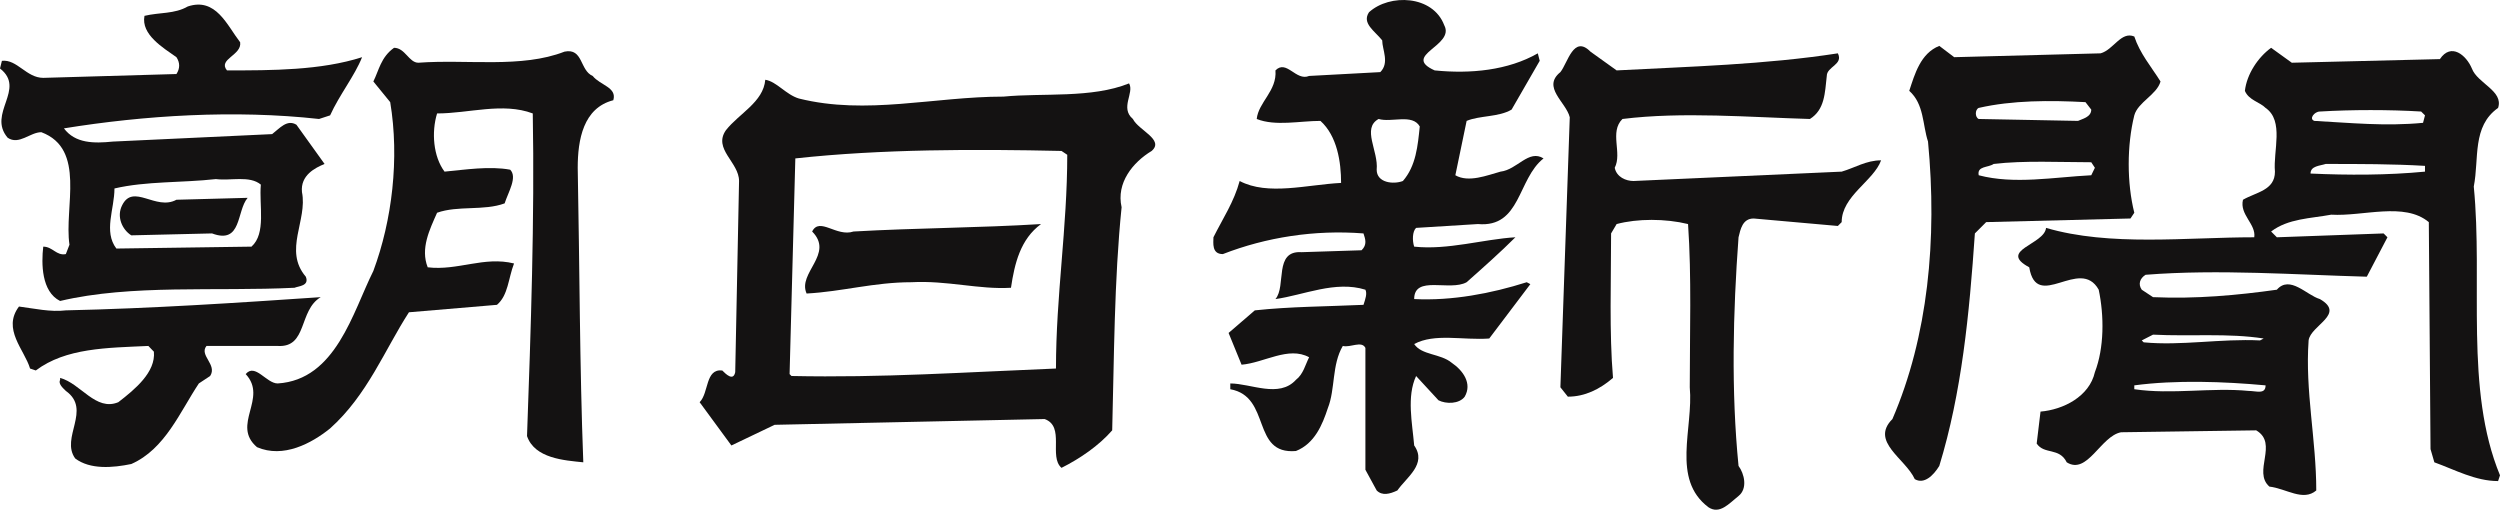
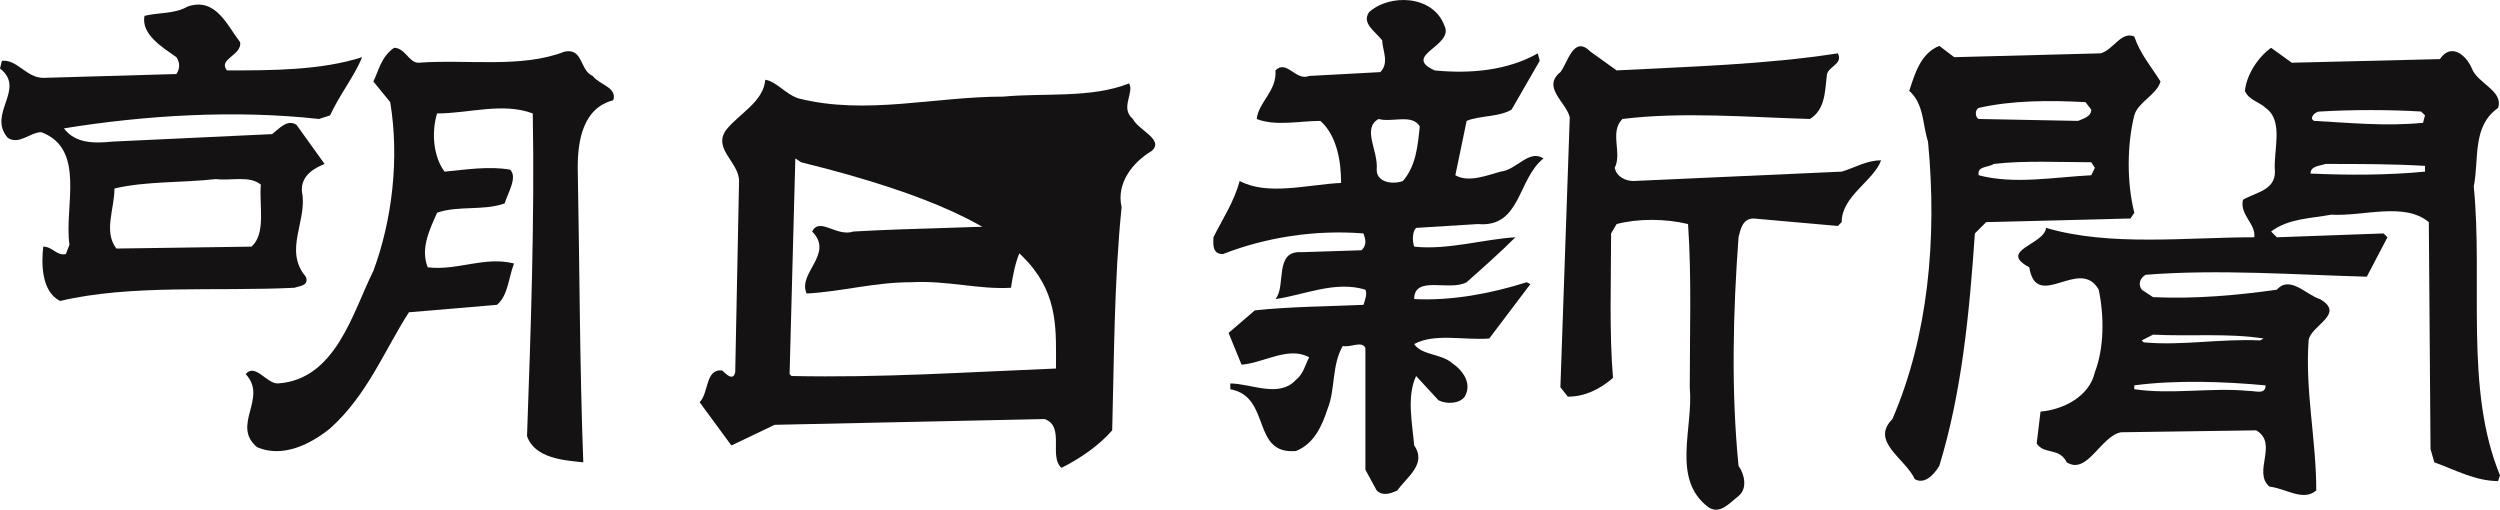
<svg xmlns="http://www.w3.org/2000/svg" id="レイヤー_1" x="0px" y="0px" width="704.153px" height="143.568px" viewBox="0 0 704.153 143.568" xml:space="preserve">
  <path fill="#141212" d="M422.635,48.342c-3.716,1.02-9.004,3.177-12.72,1.02l3.177-15.311c3.716-1.559,9.003-1.02,12.661-3.177  l7.926-13.746l-0.539-2.104c-8.406,4.807-18.969,5.827-29.052,4.807c-9.484-4.262,5.827-6.905,2.696-12.726  C403.607-1.36,391.427-1.84,385.6,3.441c-2.099,3.125,1.618,5.281,3.717,7.925c0,2.638,2.11,6.301-0.54,8.945l-20.047,1.079  c-3.717,1.559-6.354-4.742-9.484-1.559c0.48,5.762-4.795,8.939-5.275,13.682c5.275,2.104,12.122,0.539,17.949,0.539  c4.736,4.268,5.814,11.647,5.814,17.468c-9.543,0.48-20.646,3.664-28.57-0.54c-1.56,5.821-4.736,10.563-7.386,15.851  c0,1.559-0.54,4.736,2.649,4.736c12.181-4.736,25.862-6.899,39.613-5.821c0.54,1.624,1.079,3.183-0.539,4.742l-16.87,0.54  c-7.925-0.54-4.255,9.543-7.386,13.206c7.867-1.078,16.87-5.281,25.335-2.637c0.539,1.078,0,2.637-0.54,4.262  c-10.563,0.48-20.586,0.48-30.609,1.559l-7.387,6.359l3.658,8.945c6.366-0.539,13.213-5.281,19.027-2.098  c-1.078,2.098-1.617,4.742-3.717,6.359c-4.748,5.223-12.673,1.02-18.487,1.02v1.625c11.642,2.098,5.814,18.488,18.487,17.402  c5.276-2.098,7.445-7.379,9.004-12.121c2.099-5.281,1.079-12.188,4.197-17.469c2.169,0.539,5.287-1.559,6.366,0.539v34.332  l3.177,5.828c1.56,1.559,3.67,1.02,5.826,0c2.58-3.723,8.406-7.445,4.736-12.668c-0.539-6.359-2.156-13.746,0.54-19.566l6.308,6.84  c2.098,1.08,5.826,1.08,7.385-1.02c2.158-3.723-0.48-7.379-3.657-9.543c-3.188-2.643-8.464-2.104-10.575-5.281  c5.769-3.125,13.752-1.02,21.139-1.559L431.04,80.03l-1.02-0.539c-10.023,3.184-21.126,5.281-31.701,4.742  c0-6.84,10.024-2.098,14.772-4.742c4.736-4.203,9.543-8.463,13.739-12.661c-9.003,0.539-19.027,3.657-28.512,2.638  c-0.539-1.618-0.539-4.262,0.54-5.282l17.409-1.079c12.135,1.079,11.103-12.667,18.488-18.488  C430.56,41.976,427.371,47.797,422.635,48.342 M395.144,50.98c-2.639,1.02-7.387,0.54-7.387-3.183  c0.539-5.282-4.256-11.642,0.539-14.285c3.67,1.084,9.484-1.56,11.596,2.104C399.34,40.957,398.859,46.718,395.144,50.98z" />
  <path fill="#141212" d="M518.733,48.342l-58.643,2.638c-2.098,0-4.748-1.079-5.287-3.722c2.17-4.203-1.559-10.024,2.17-13.746  c16.857-2.099,35.885-0.481,52.814,0c4.209-2.638,4.209-7.38,4.748-12.123c0-2.644,4.736-3.183,3.118-6.366  c-20.587,3.183-41.712,3.722-62.312,4.807l-7.373-5.287c-4.748-4.801-6.366,3.124-8.465,5.768c-5.287,4.262,1.617,8.459,2.638,12.72  l-2.638,76.052l2.099,2.643c4.807,0,9.003-2.098,12.72-5.281c-1.078-12.668-0.539-27.492-0.539-40.698l1.559-2.638  c5.827-1.565,13.752-1.565,20.118,0c1.021,14.825,0.481,30.668,0.481,45.975c1.078,11.588-5.288,25.873,5.275,33.799  c3.177,2.098,5.826-1.086,8.464-3.184c2.638-2.104,1.618-6.301,0-8.465c-2.099-21.125-1.56-43.277,0-64.403  c0.54-2.163,1.079-5.288,4.268-5.288l23.705,2.104l1.079-1.084c0-7.38,9.003-11.583,11.102-17.404  C525.638,45.159,522.461,47.258,518.733,48.342" />
-   <path fill="#141212" d="M319.092,33.512c-3.716-3.119,0.481-7.38-1.078-10.024c-10.563,4.262-24.315,2.644-35.358,3.722  c-19.567,0-38.594,5.282-57.622,0.54c-3.658-1.079-6.307-4.801-9.484-5.282c-0.539,6.302-7.386,9.484-11.102,14.227  c-3.669,5.281,3.716,9.004,3.716,14.285l-1.079,53.841c-0.539,2.643-2.638,0.545-3.658-0.475c-4.807-0.547-3.728,6.301-6.366,8.938  l8.945,12.188l12.181-5.82l76.051-1.625c5.827,2.105,1.079,10.564,4.748,13.746c5.276-2.637,10.563-6.301,14.28-10.563  c0.539-20.047,0.539-42.258,2.649-62.844c-1.571-6.846,3.177-12.667,8.465-15.85C328.037,39.338,320.651,36.695,319.092,33.512   M297.427,103.8c-25.393,1.021-49.11,2.645-74.492,2.105l-0.539-0.539l1.618-60.746c24.303-2.644,50.716-2.644,74.972-2.104  l1.618,1.084C300.604,64.187,297.427,83.155,297.427,103.8z" />
+   <path fill="#141212" d="M319.092,33.512c-3.716-3.119,0.481-7.38-1.078-10.024c-10.563,4.262-24.315,2.644-35.358,3.722  c-19.567,0-38.594,5.282-57.622,0.54c-3.658-1.079-6.307-4.801-9.484-5.282c-0.539,6.302-7.386,9.484-11.102,14.227  c-3.669,5.281,3.716,9.004,3.716,14.285l-1.079,53.841c-0.539,2.643-2.638,0.545-3.658-0.475c-4.807-0.547-3.728,6.301-6.366,8.938  l8.945,12.188l12.181-5.82l76.051-1.625c5.827,2.105,1.079,10.564,4.748,13.746c5.276-2.637,10.563-6.301,14.28-10.563  c0.539-20.047,0.539-42.258,2.649-62.844c-1.571-6.846,3.177-12.667,8.465-15.85C328.037,39.338,320.651,36.695,319.092,33.512   M297.427,103.8c-25.393,1.021-49.11,2.645-74.492,2.105l-0.539-0.539l1.618-60.746l1.618,1.084C300.604,64.187,297.427,83.155,297.427,103.8z" />
  <path fill="#141212" d="M228.75,65.207c6.308,6.36-4.197,11.648-1.559,17.468c10.023-0.539,18.969-3.184,29.532-3.184  c10.082-0.539,19.027,2.105,28.031,1.561c1.02-6.842,2.65-13.682,8.465-17.944c-17.468,1.079-34.866,1.079-52.815,2.099  C235.597,66.831,230.86,61.004,228.75,65.207" />
  <path fill="#141212" d="M11.641,37.234c12.673,4.742,6.366,21.132,7.925,31.695l-1.02,2.638c-2.638,0.545-3.716-2.099-6.366-2.099  c-0.54,4.742-0.54,12.667,4.748,15.304c20.047-4.742,43.881-2.637,66.027-3.721c1.079-0.48,4.256-0.48,3.177-3.119  c-6.354-7.445,0.54-15.844-1.079-23.828c-0.48-4.742,3.728-6.847,6.366-7.925l-7.925-11.043c-2.638-1.624-4.736,1.02-6.847,2.638  l-44.89,2.104c-5.287,0.539-10.575,0.539-13.751-3.722c22.685-3.664,48.02-5.282,71.854-2.644l3.119-1.02  c2.638-5.821,6.905-11.103,9.003-16.384c-11.641,3.722-25.334,3.722-38.055,3.722c-2.638-3.183,4.256-4.262,3.717-7.925  C63.928,7.104,60.81-0.821,52.885,1.823c-3.728,2.157-7.925,1.618-12.192,2.638c-1.02,5.282,5.287,9.003,9.003,11.647  c1.02,1.559,1.02,3.177,0,4.742l-37.515,1.079c-4.736,0-7.374-5.282-11.642-4.801L0,19.286c7.444,5.826-3.658,12.667,2.157,19.508  C5.346,40.957,8.464,37.234,11.641,37.234 M32.24,53.084c9.003-2.104,19.027-1.565,28.57-2.644  c4.197,0.539,9.484-1.079,12.661,1.559c-0.539,5.827,1.56,13.746-2.638,17.468l-38.055,0.539  C29.109,65.207,32.24,58.905,32.24,53.084z" />
  <path fill="#141212" d="M166.932,21.39c-3.669-1.559-2.638-7.925-7.925-6.846c-12.123,4.742-27.434,2.104-41.173,3.124  c-2.649,0-3.728-4.203-6.847-4.203c-3.716,2.644-4.268,6.366-5.827,9.484l4.748,5.821c2.638,15.85,0.54,33.318-4.748,47.54  c-5.815,11.646-10.563,30.674-26.953,31.693c-3.177,0-6.354-5.82-9.003-2.637c6.366,6.84-4.197,14.285,3.189,20.586  c7.386,3.184,15.299-1.02,20.586-5.281c10.563-9.484,15.37-22.152,22.205-32.715l24.795-2.098c3.177-2.703,3.177-7.445,4.807-11.648  c-8.465-2.098-15.851,2.1-24.315,1.078c-2.099-5.281,0.539-10.621,2.638-15.363c5.827-2.099,13.212-0.481,19.027-2.644  c1.02-3.177,3.669-7.38,1.56-9.484c-5.815-1.079-12.662,0-18.488,0.545c-3.177-4.262-3.716-11.108-2.099-16.39  c8.945,0,18.488-3.183,26.953,0c0.539,29.59-0.539,60.746-1.618,90.875c2.157,6.309,10.563,6.848,15.85,7.387  c-1.032-26.953-1.032-55.465-1.571-82.956c0-7.919,1.571-16.864,10.023-19.027C173.837,24.573,169.03,24.028,166.932,21.39" />
-   <path fill="#141212" d="M36.976,66.286l22.744-0.54c8.464,3.183,6.847-6.302,10.035-10.024l-20.059,0.54  c-5.815,3.183-12.181-4.742-15.299,1.565C32.779,61.004,34.396,64.667,36.976,66.286" />
-   <path fill="#141212" d="M58.161,97.44h20.047c8.465,0.539,5.827-10.023,12.134-13.746c-23.775,1.619-47.539,3.184-71.795,3.723  c-4.255,0.539-9.003-0.539-13.201-1.078c-4.807,6.359,1.559,12.18,3.119,17.461l1.618,0.547c8.464-6.367,20.047-6.367,31.701-6.906  l1.559,1.617c0.539,5.764-5.287,10.57-10.023,14.227c-6.366,2.645-10.563-5.281-16.39-6.84v0.539c-0.54,1.02,0.539,2.1,1.618,3.125  c7.386,5.281-1.618,13.201,2.638,19.027c4.209,3.176,10.575,2.637,15.792,1.559c9.543-4.203,13.74-14.766,19.027-22.691l3.177-2.098  C61.291,102.722,56.003,100.079,58.161,97.44" />
  <path fill="#141212" d="M601.149,59.925c-2.099-8.406-2.099-18.969,0-27.433c1.02-3.722,6.365-5.821,7.386-9.543  c-2.649-4.203-5.827-7.925-7.386-12.667c-3.729-1.56-5.826,3.722-9.484,4.742l-41.244,1.084l-4.196-3.183  c-5.276,2.099-6.905,7.925-8.464,12.667c4.208,3.722,3.728,9.543,5.287,14.285c2.637,27.492,0,54.92-10.023,78.148  c-6.367,6.367,3.657,11.109,6.295,16.93c2.649,1.559,5.287-1.078,6.905-3.723c6.308-20.586,8.464-42.738,10.023-65.487l3.177-3.183  l40.646-1.02L601.149,59.925 M557.327,30.394c9.484-2.163,20.047-2.163,30.07-1.624l1.63,2.104c0,2.157-2.649,2.638-3.728,3.177  l-27.973-0.539C556.248,33.031,556.248,30.874,557.327,30.394z M589.027,49.362c-10.563,0.539-21.677,2.638-31.7,0  c-0.539-2.644,2.648-2.104,4.209-3.183c8.464-1.02,19.027-0.48,27.491-0.48l1.021,1.559L589.027,49.362z" />
  <path fill="#141212" d="M696.767,52.54c1.56-7.919-0.539-16.923,6.847-22.146c1.618-4.801-5.826-6.905-7.386-11.108  c-1.559-3.717-5.826-7.38-9.004-2.638l-41.712,1.02l-5.827-4.203c-3.657,2.644-6.846,7.386-7.386,12.128  c1.079,2.638,4.268,3.177,5.827,4.801c5.275,3.658,2.098,12.122,2.638,17.949c0,5.281-5.276,5.762-9.004,7.919  c-1.021,4.203,3.728,6.846,3.177,10.569c-19.027,0-40.692,2.638-58.641-2.644c-0.48,4.743-13.682,6.301-4.736,11.102  c2.098,12.668,14.279-3.176,19.566,6.309c1.559,7.379,1.559,16.383-1.078,23.225c-1.561,6.904-8.945,10.568-15.312,11.107  l-1.079,9.004c2.158,3.184,6.366,1.02,8.465,5.281c5.814,3.664,9.543-7.387,15.299-8.465l38.066-0.539  c6.354,3.723-1.09,11.648,3.717,15.844c4.736,0.541,9.484,4.262,13.201,1.086c0-14.285-3.178-28.031-2.157-42.258  c0.539-4.262,10.563-7.387,3.177-11.648c-3.717-1.078-8.465-6.84-12.122-2.637c-11.103,1.559-22.743,2.637-34.878,2.098  l-3.177-2.098c-1.079-1.566-0.54-3.184,1.079-4.203c20.586-1.623,42.263,0,62.311,0.539l5.814-11.102l-1.078-1.084l-30.071,1.084  l-1.618-1.624c4.807-3.664,11.103-3.664,16.93-4.742c9.003,0.54,20.586-3.664,27.491,2.099l0.48,63.928l1.079,3.723  c5.814,2.098,11.582,5.281,17.948,5.281l0.54-1.617C694.129,109.628,699.405,79.491,696.767,52.54 M606.425,94.257  c10.574,0.541,21.138-0.48,31.162,1.086l-1.021,0.539c-11.114-0.539-22.216,1.559-32.779,0.539l-0.539-0.539L606.425,94.257z   M638.126,108.542c0,2.645-2.639,1.566-4.748,1.566c-10.563-1.025-21.666,1.078-32.229-0.48v-1.086  C612.791,106.983,626.483,107.464,638.126,108.542z M683.026,48.342c-10.574,1.02-21.676,1.02-32.239,0.539  c0-2.163,2.638-2.163,4.268-2.702c9.484,0,18.969,0,27.972,0.539V48.342z M682.476,34.596c-10.563,1.02-20.586,0-30.609-0.545  c-1.618-0.539,0-2.638,1.559-2.638c9.004-0.54,19.578-0.54,28.512,0l1.09,1.079L682.476,34.596z" />
</svg>